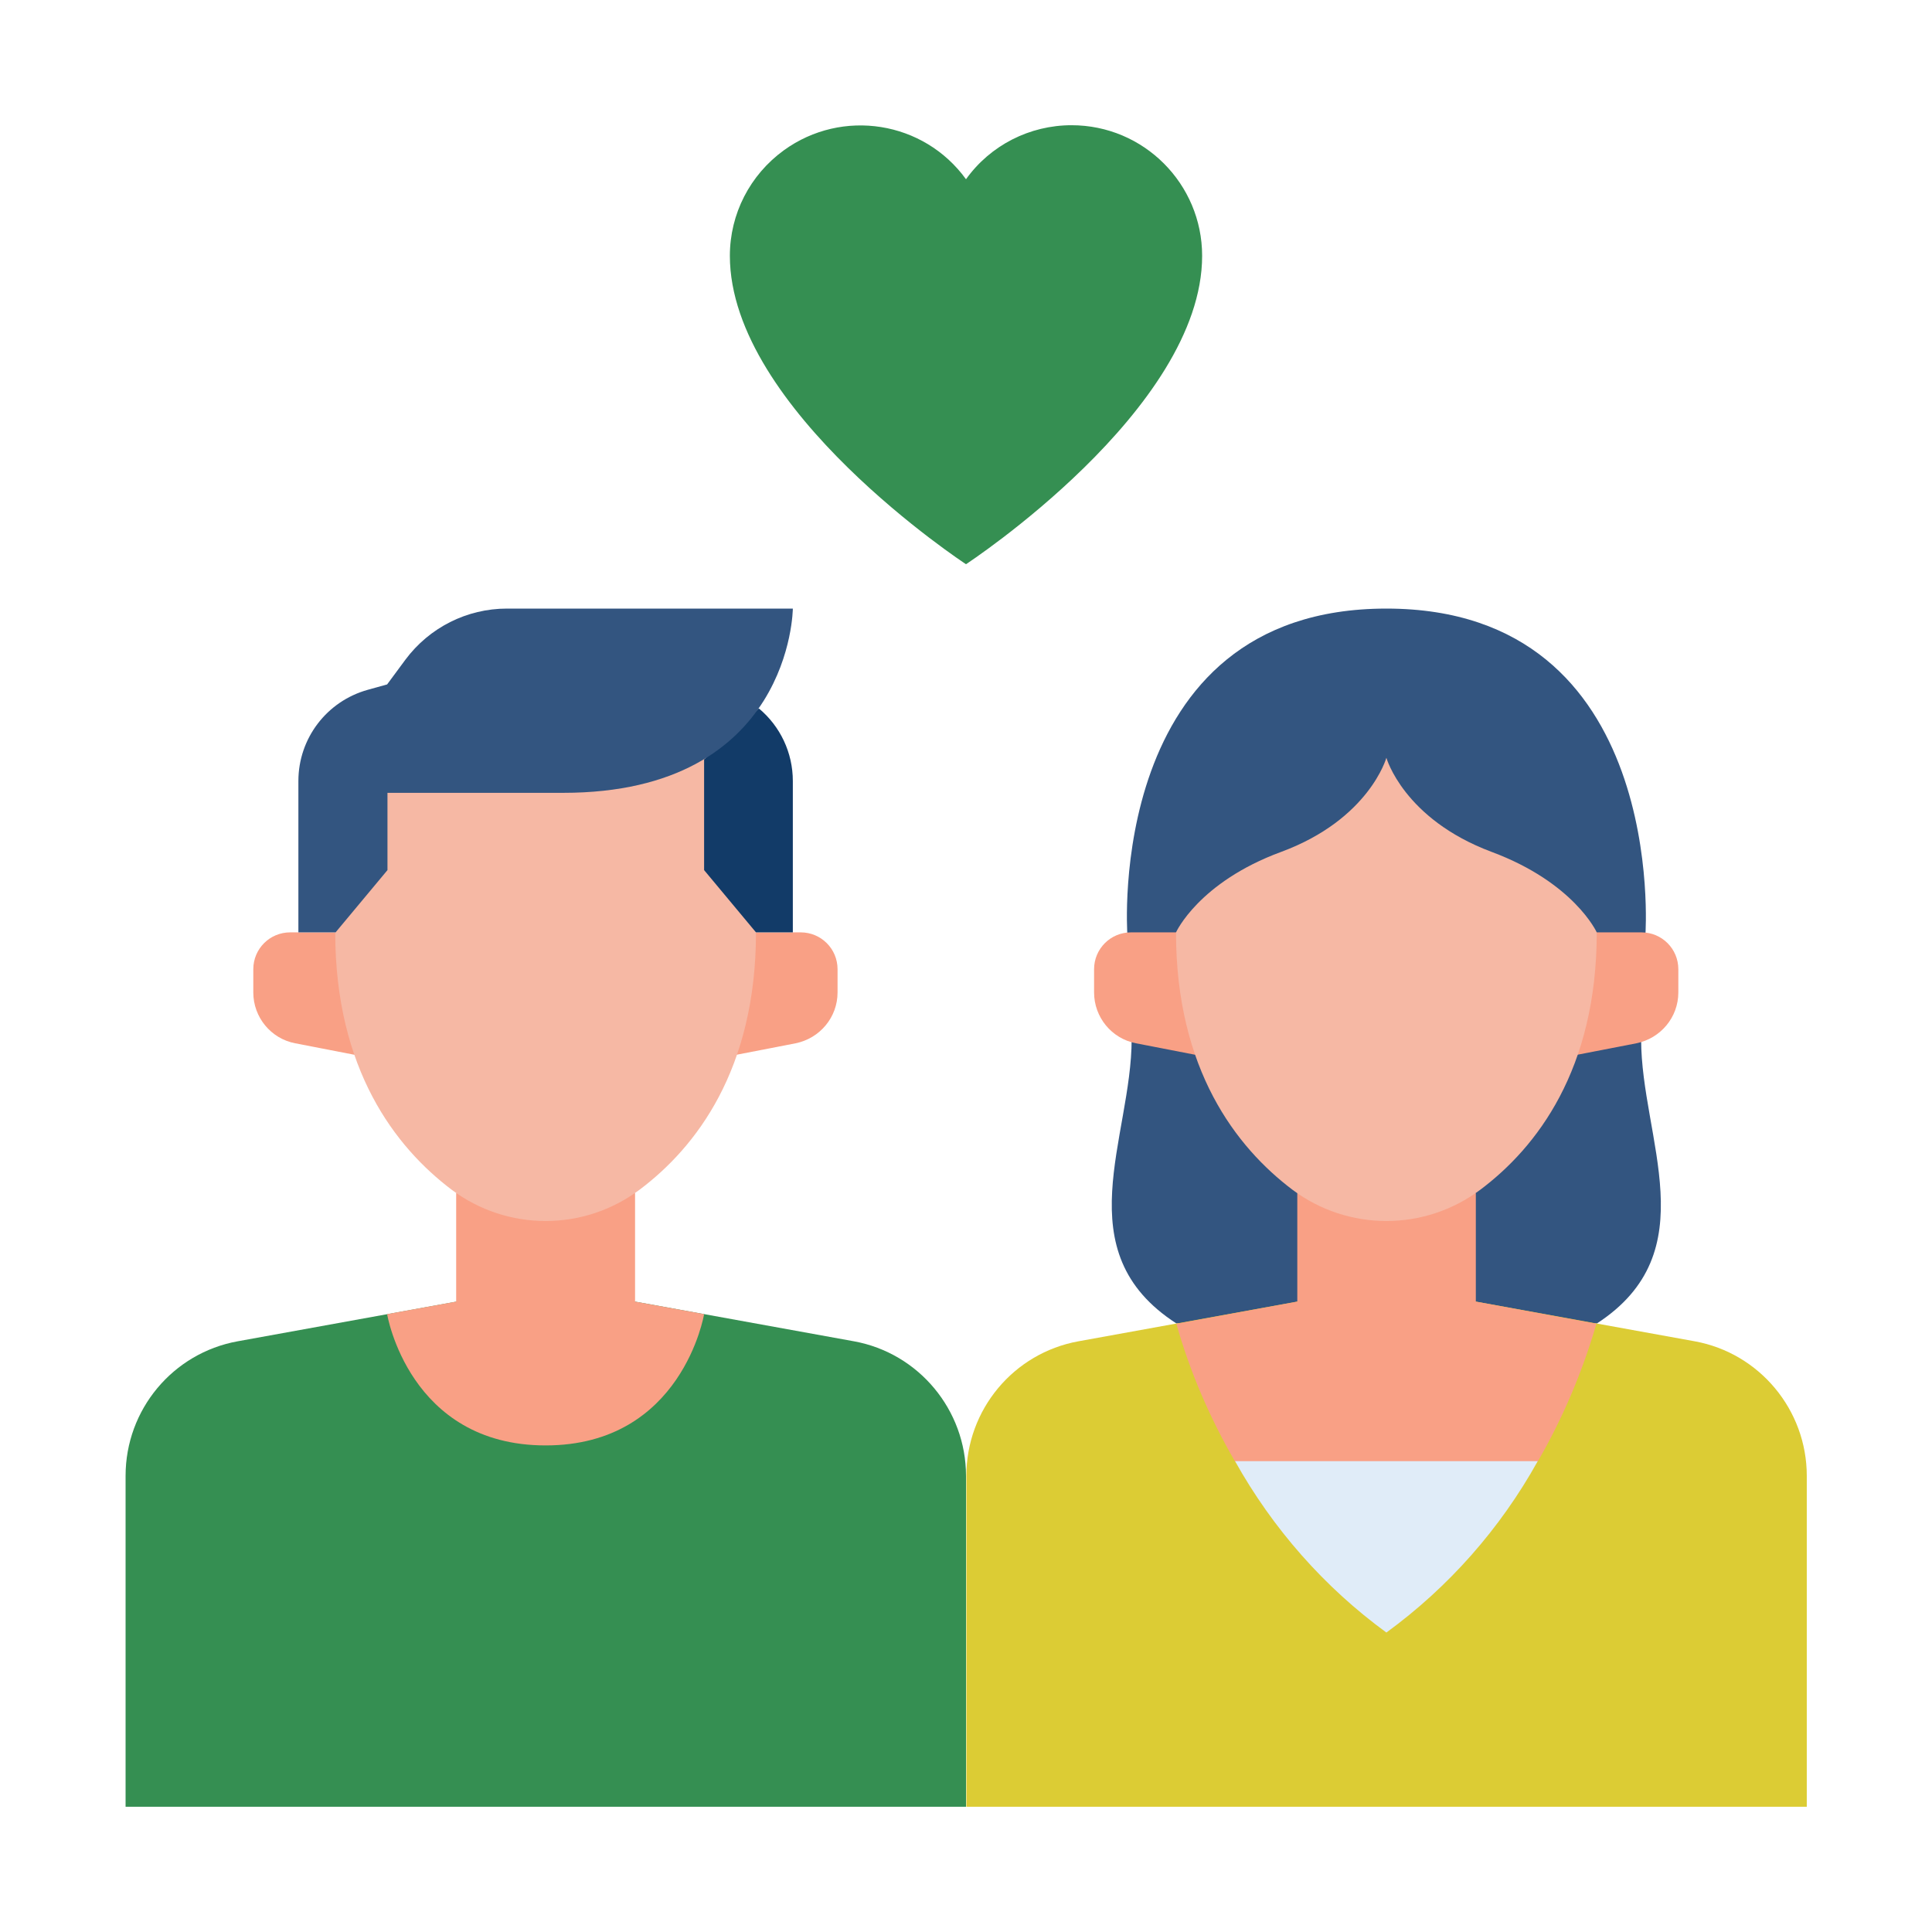
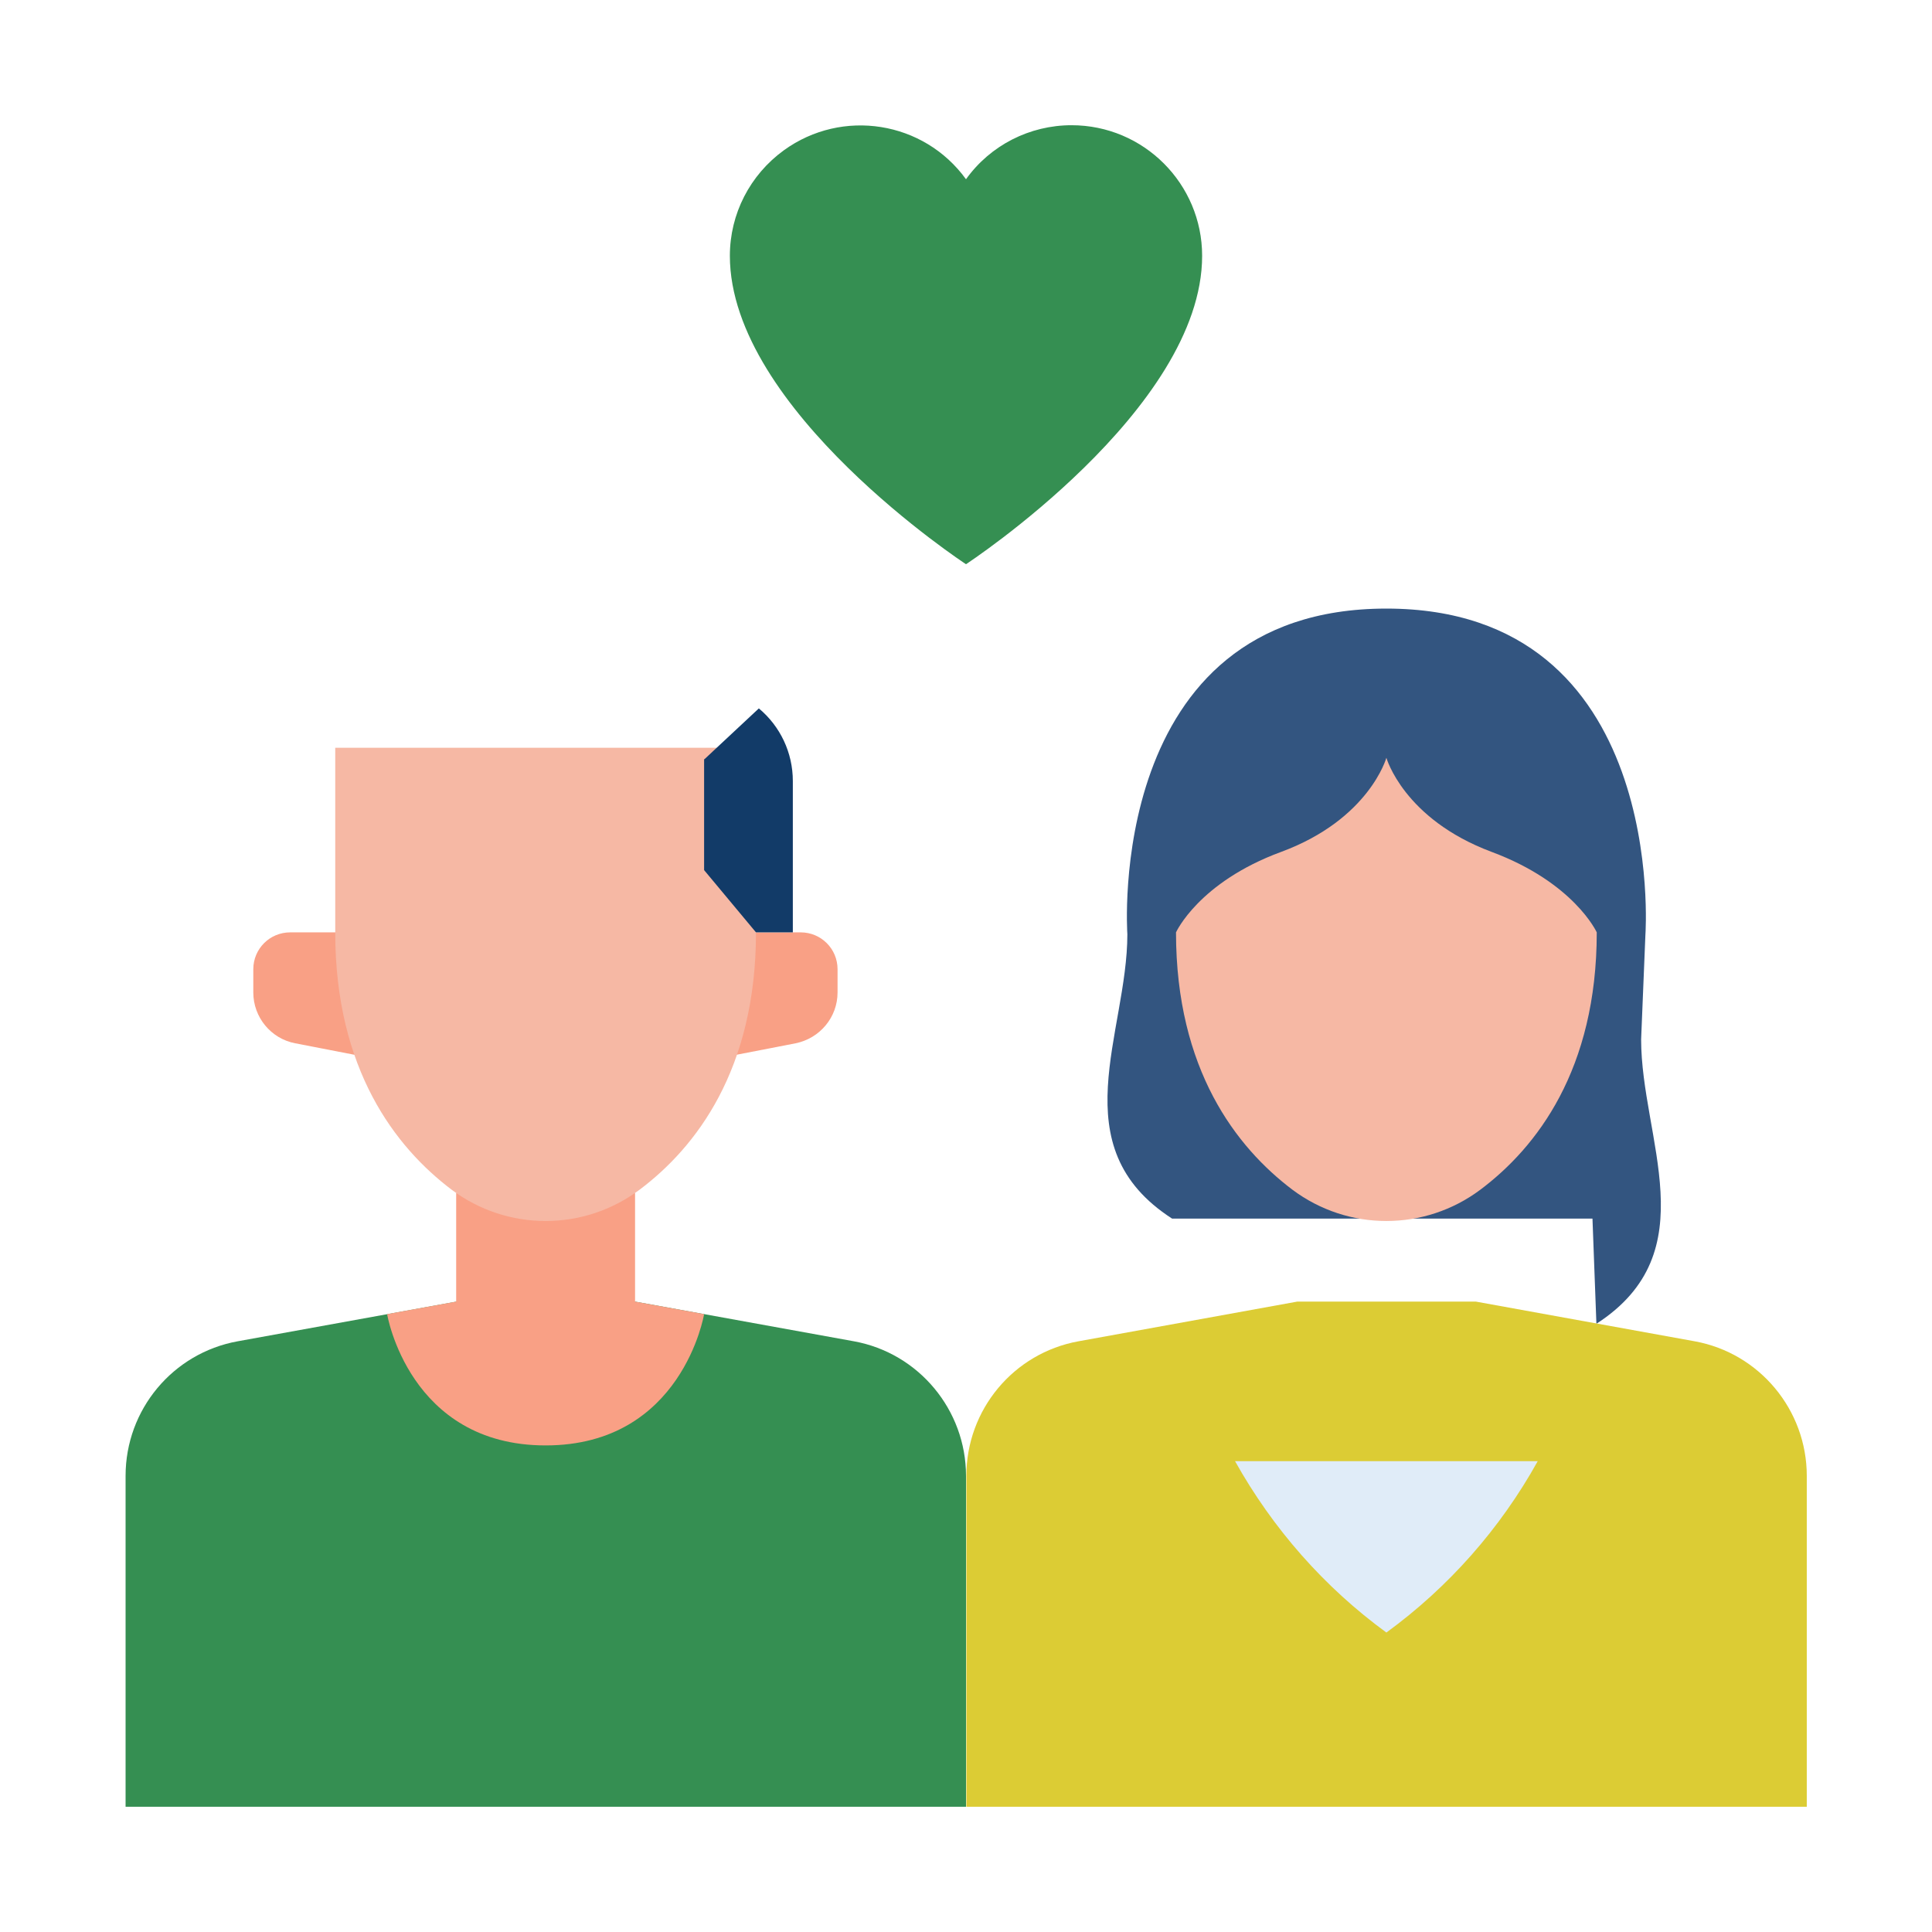
<svg xmlns="http://www.w3.org/2000/svg" id="_レイヤー_2" data-name="レイヤー 2" viewBox="0 0 54 54">
  <defs>
    <style>
      .cls-1 {
        fill: none;
      }

      .cls-2 {
        fill: #f9a085;
      }

      .cls-3 {
        fill: #f6b8a4;
      }

      .cls-4 {
        fill: #e0ecf8;
      }

      .cls-5 {
        fill: #dccc34;
      }

      .cls-6 {
        fill: #123b68;
      }

      .cls-7 {
        fill: #358f52;
      }

      .cls-8 {
        fill: #335580;
      }
    </style>
  </defs>
  <g id="_パーツ" data-name="パーツ">
    <g>
      <g>
-         <path class="cls-8" d="m44.62,37c3.11-2.01,1.25-5.18,1.25-7.95l.12-2.93s.65-9.11-7.24-9.11-7.24,9.1-7.24,9.1l.12,2.93c0,2.77-1.87,5.94,1.25,7.95h11.75Z" />
+         <path class="cls-8" d="m44.62,37c3.11-2.01,1.25-5.18,1.25-7.95l.12-2.93s.65-9.11-7.24-9.11-7.24,9.1-7.24,9.1c0,2.77-1.87,5.94,1.25,7.95h11.75Z" />
        <path class="cls-5" d="m50.5,50.5v-9.25c0-1.84-1.32-3.43-3.13-3.76l-6.12-1.11h-4.99l-6.12,1.11c-1.81.33-3.13,1.91-3.13,3.76v9.25h23.5Z" />
-         <path class="cls-2" d="m44.62,37c-.39,1.34-.94,2.64-1.64,3.85h-8.46c-.7-1.21-1.26-2.5-1.64-3.85l3.38-.62v-3.03h4.99v3.03l3.38.62Z" />
        <path class="cls-4" d="m42.98,40.84c-1.05,1.89-2.49,3.52-4.23,4.79-1.74-1.27-3.18-2.91-4.23-4.79h8.46Z" />
        <path class="cls-2" d="m22.38,26.06c.57,0,1.03.46,1.03,1.03v.65c0,.69-.49,1.28-1.17,1.42l-1.65.32h-10.69l-1.65-.32c-.68-.13-1.17-.73-1.17-1.42v-.65c0-.57.46-1.03,1.03-1.03h14.26Z" />
        <path class="cls-7" d="m27,50.5v-9.25c0-1.84-1.32-3.43-3.13-3.76l-6.12-1.11h-4.99l-6.12,1.11c-1.81.33-3.13,1.91-3.13,3.76v9.25h23.5Z" />
        <path class="cls-2" d="m12.75,33.35v3.03l-1.93.35s.61,3.67,4.43,3.67,4.43-3.67,4.43-3.67l-1.93-.35v-3.03h-4.99Z" />
        <path class="cls-3" d="m21.13,26.06c0,3.84-1.68,6.01-3.25,7.19-1.56,1.17-3.7,1.17-5.26,0-1.56-1.18-3.25-3.35-3.25-7.19v-5.16h11.75v5.16Z" />
        <path class="cls-6" d="m19.68,21.22v3.1l1.45,1.74h1.03v-4.23c0-.79-.35-1.53-.95-2.03l-1.52,1.42Z" />
-         <path class="cls-8" d="m9.38,26.06l1.45-1.74v-2.16h4.91c6.39,0,6.42-5.15,6.42-5.15h-7.99c-1.12,0-2.17.53-2.84,1.43l-.51.69-.54.15c-1.15.32-1.94,1.36-1.94,2.55v4.23h1.02Z" />
-         <path class="cls-2" d="m45.88,26.06c.57,0,1.03.46,1.03,1.03v.65c0,.69-.49,1.28-1.17,1.42l-1.65.32h-10.69l-1.65-.32c-.68-.13-1.17-.73-1.17-1.42v-.65c0-.57.46-1.03,1.03-1.03h14.26Z" />
        <path class="cls-3" d="m32.87,26.06s.63-1.4,2.94-2.25c2.46-.91,2.94-2.63,2.94-2.63,0,0,.48,1.71,2.94,2.63,2.31.86,2.94,2.25,2.94,2.25,0,3.84-1.68,6.01-3.25,7.19-1.56,1.17-3.7,1.17-5.26,0-1.56-1.18-3.25-3.35-3.25-7.19Z" />
        <path class="cls-7" d="m29.95,3.5c-1.17,0-2.27.56-2.95,1.51-1.18-1.63-3.46-1.99-5.09-.81-.95.69-1.51,1.78-1.51,2.95,0,4.3,6.6,8.62,6.6,8.62,0,0,6.6-4.32,6.6-8.62,0-2.01-1.63-3.65-3.65-3.65h0Z" />
      </g>
-       <rect class="cls-1" width="54" height="54" />
    </g>
  </g>
</svg>